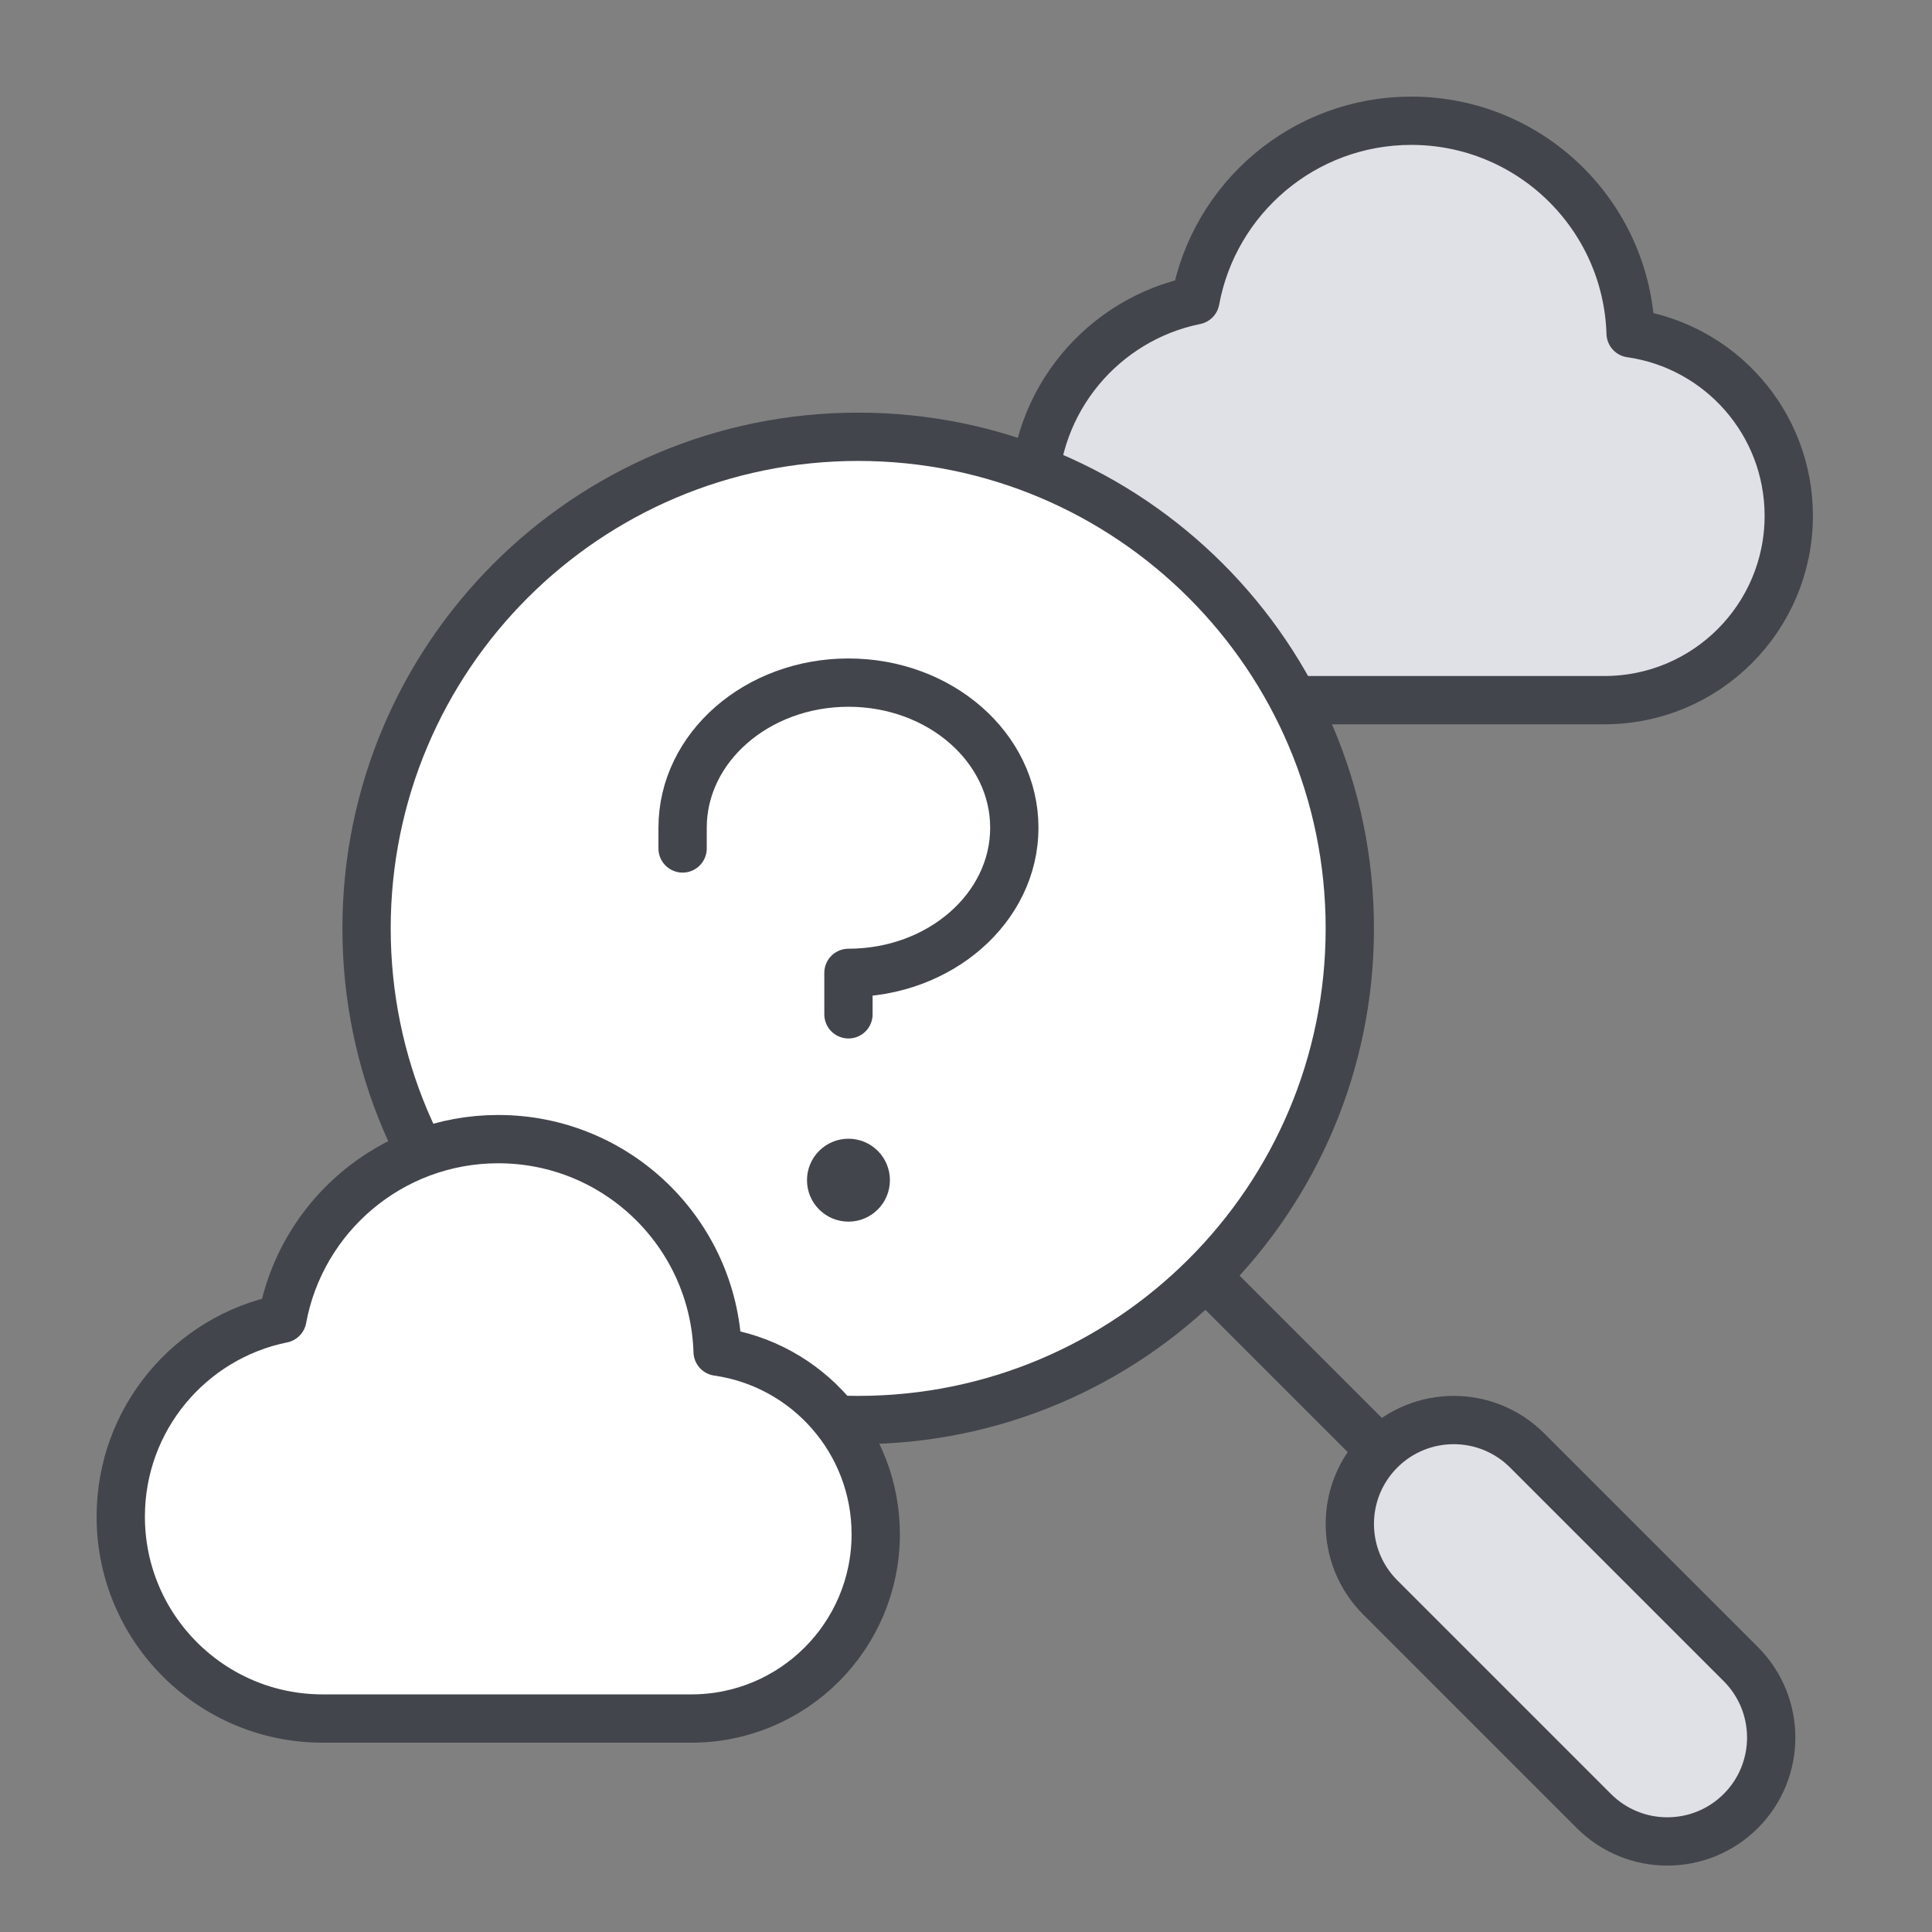
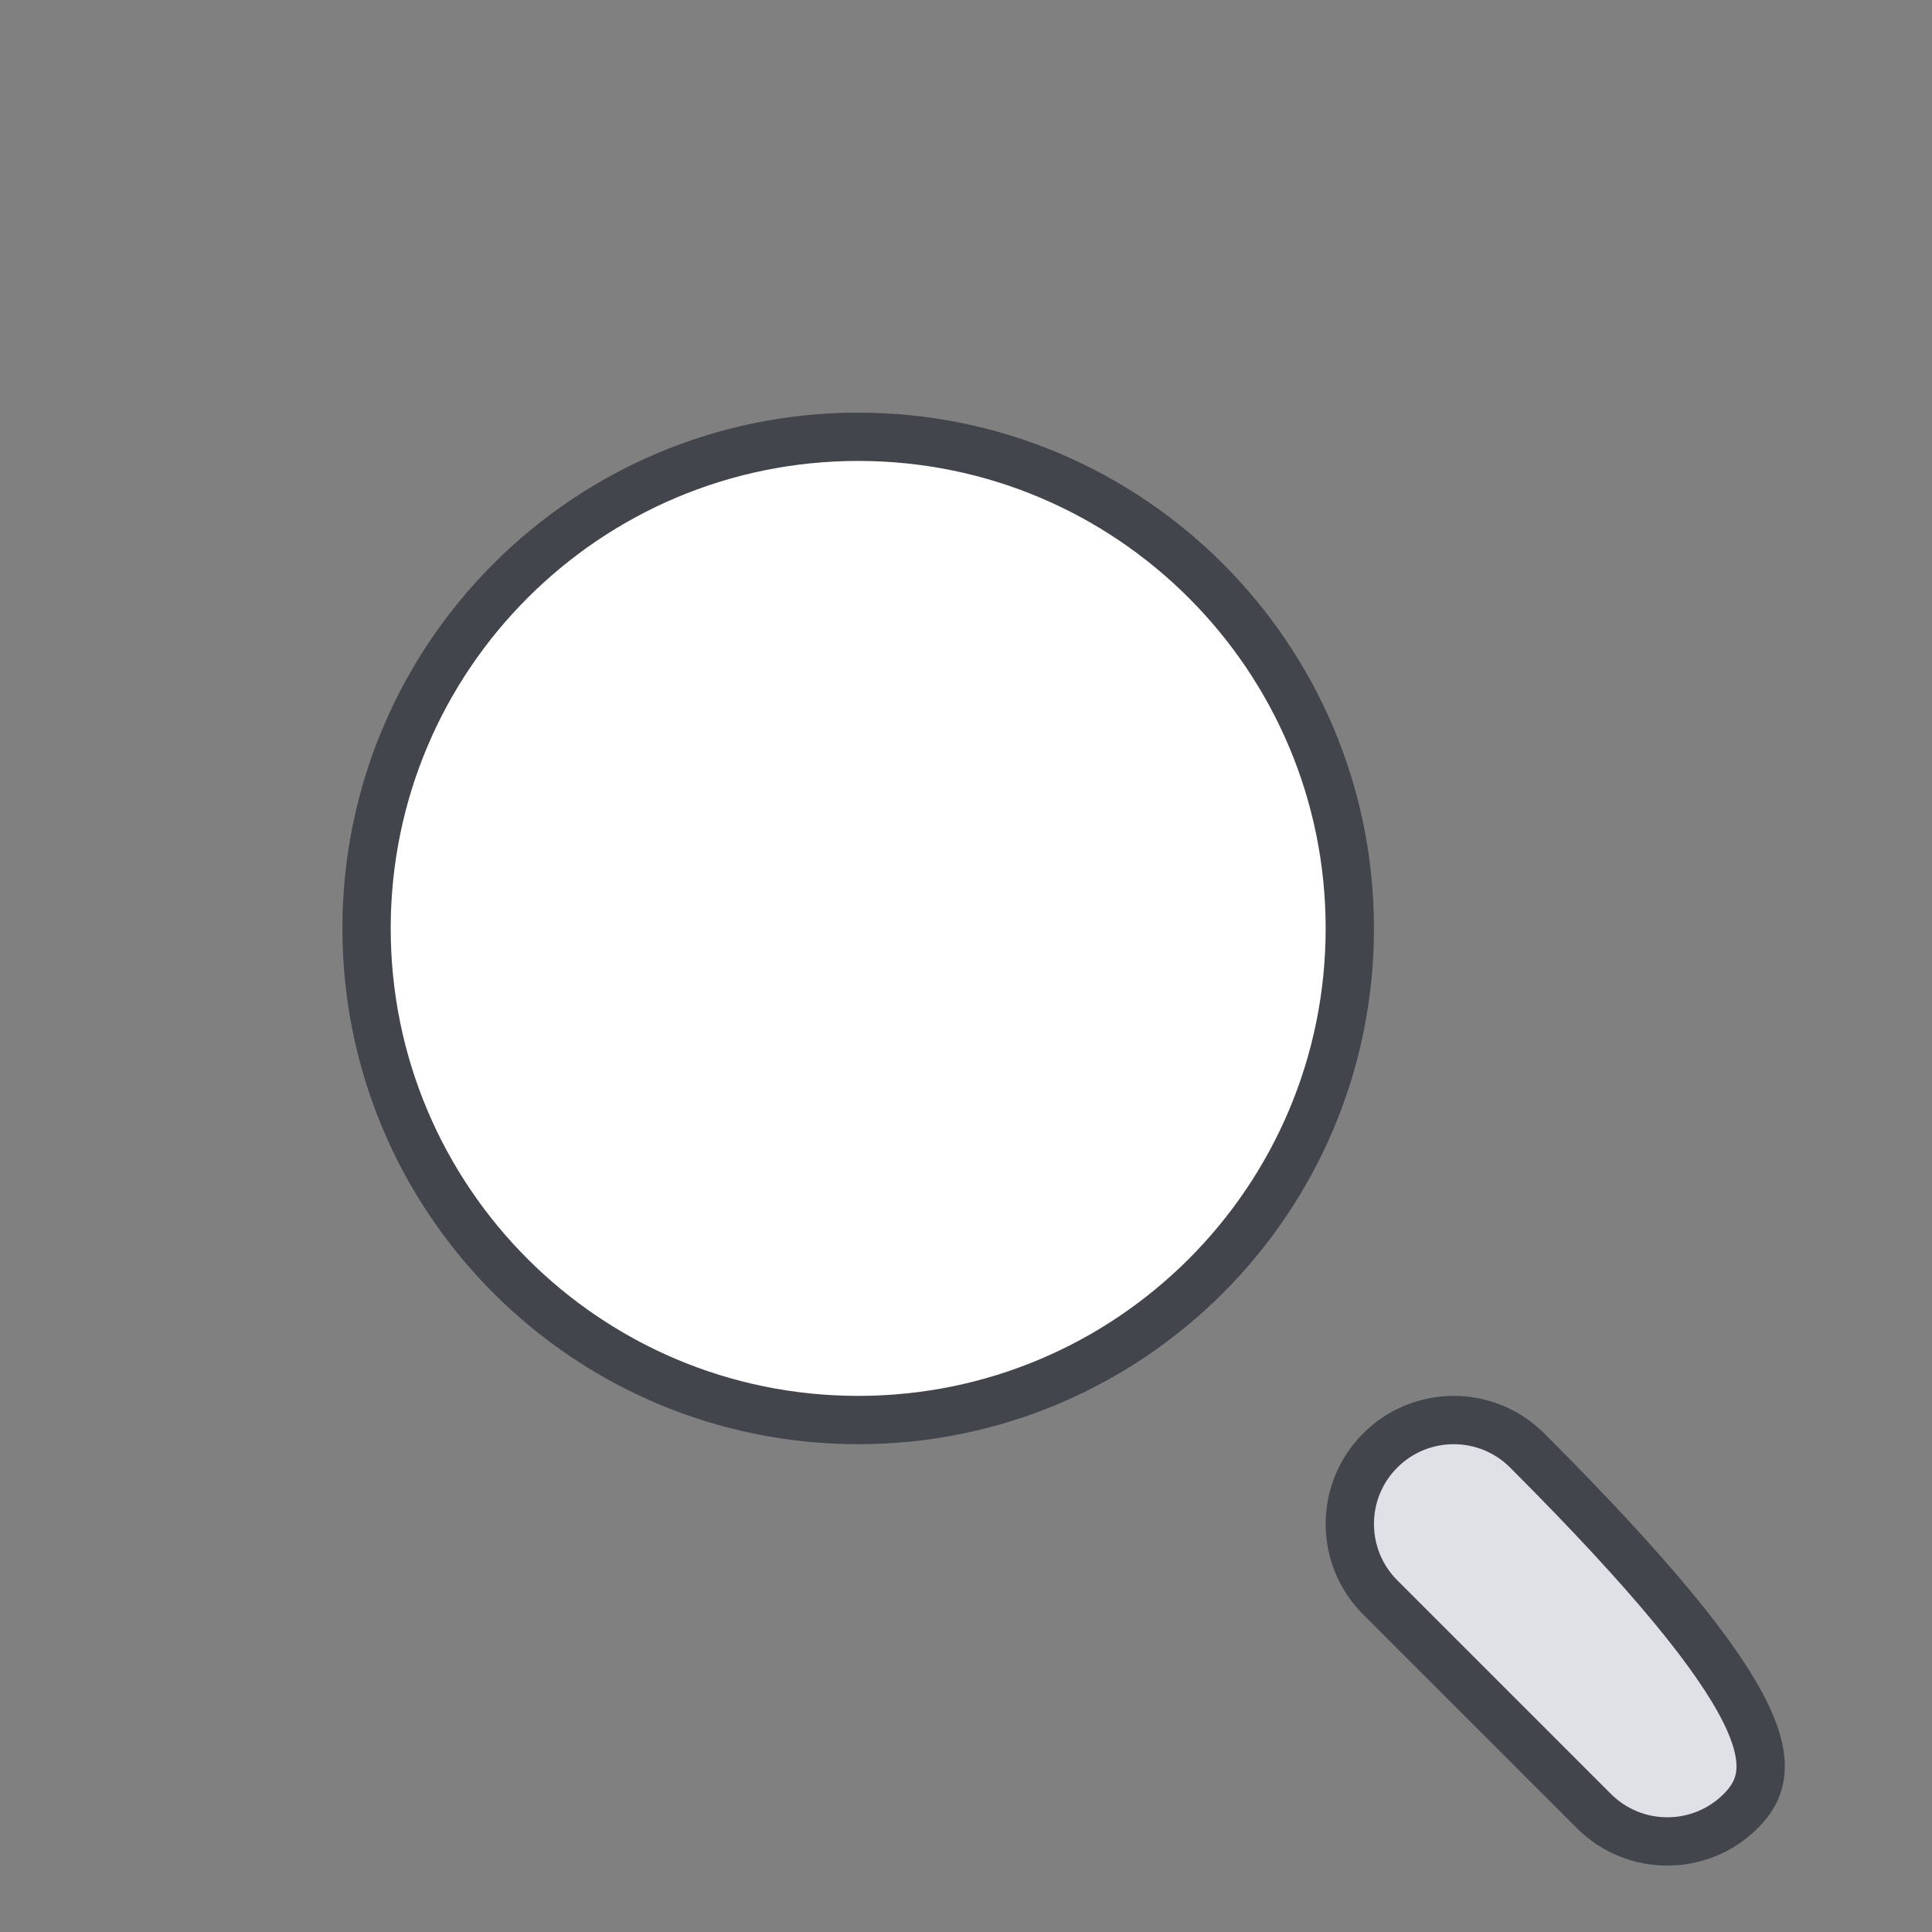
<svg xmlns="http://www.w3.org/2000/svg" width="100" height="100" viewBox="0 0 100 100" fill="none">
  <rect x="0" y="0" width="100" height="100" fill="#808080" stroke="none" />
-   <path d="M53.508 25.789C53.508 20.731 57.1 16.513 61.874 15.546C62.845 10.257 67.478 6.25 73.047 6.25C79.201 6.25 84.212 11.143 84.401 17.252C89.029 17.91 92.586 21.889 92.586 26.698C92.586 31.968 88.314 36.24 83.044 36.24H63.959C58.187 36.24 53.508 31.561 53.508 25.789Z" fill="#e0e0e7" stroke="#43454c" stroke-width="2.5" stroke-linecap="round" stroke-linejoin="round" />
-   <path d="M62.596 66.231L71.684 75.319" stroke="#43454C" stroke-width="2.5" stroke-linejoin="round" />
-   <path d="M71.441 82.681C69.341 80.581 69.341 77.176 71.441 75.076C73.541 72.976 76.946 72.976 79.046 75.076L90.103 86.133C92.202 88.233 92.202 91.638 90.103 93.738C88.002 95.838 84.598 95.838 82.498 93.738L71.441 82.681Z" fill="#E0E0E7" stroke="#43454C" stroke-width="2.5" stroke-linecap="round" />
+   <path d="M71.441 82.681C69.341 80.581 69.341 77.176 71.441 75.076C73.541 72.976 76.946 72.976 79.046 75.076C92.202 88.233 92.202 91.638 90.103 93.738C88.002 95.838 84.598 95.838 82.498 93.738L71.441 82.681Z" fill="#E0E0E7" stroke="#43454C" stroke-width="2.5" stroke-linecap="round" />
  <path d="M69.866 48.055C69.866 34.001 58.473 22.608 44.42 22.608C30.366 22.608 18.973 34.001 18.973 48.055C18.973 62.109 30.366 73.501 44.42 73.501C58.473 73.501 69.866 62.109 69.866 48.055Z" fill="#fff" stroke="#43454c" stroke-width="2.5" stroke-linejoin="round" />
-   <path d="M43.916 63.232C45.102 63.232 46.062 62.271 46.062 61.086C46.062 59.901 45.102 58.94 43.916 58.94C42.731 58.94 41.77 59.901 41.77 61.086C41.77 62.271 42.731 63.232 43.916 63.232Z" fill="#43454c" />
-   <path d="M43.916 52.501V50.355C48.657 50.355 52.501 46.991 52.501 42.843C52.501 38.696 48.657 35.332 43.916 35.332C39.176 35.332 35.331 38.696 35.331 42.843V43.916" stroke="#43454C" stroke-width="2.5" stroke-linecap="round" stroke-linejoin="round" />
-   <path d="M6.25 78.5C6.25 73.441 9.843 69.223 14.616 68.257C15.588 62.968 20.22 58.961 25.789 58.961C31.943 58.961 36.954 63.854 37.144 69.962C41.771 70.621 45.328 74.599 45.328 79.409C45.328 84.679 41.056 88.951 35.786 88.951H16.701C10.929 88.951 6.25 84.272 6.25 78.5Z" fill="#fff" stroke="#43454c" stroke-width="2.5" stroke-linecap="round" stroke-linejoin="round" />
</svg>